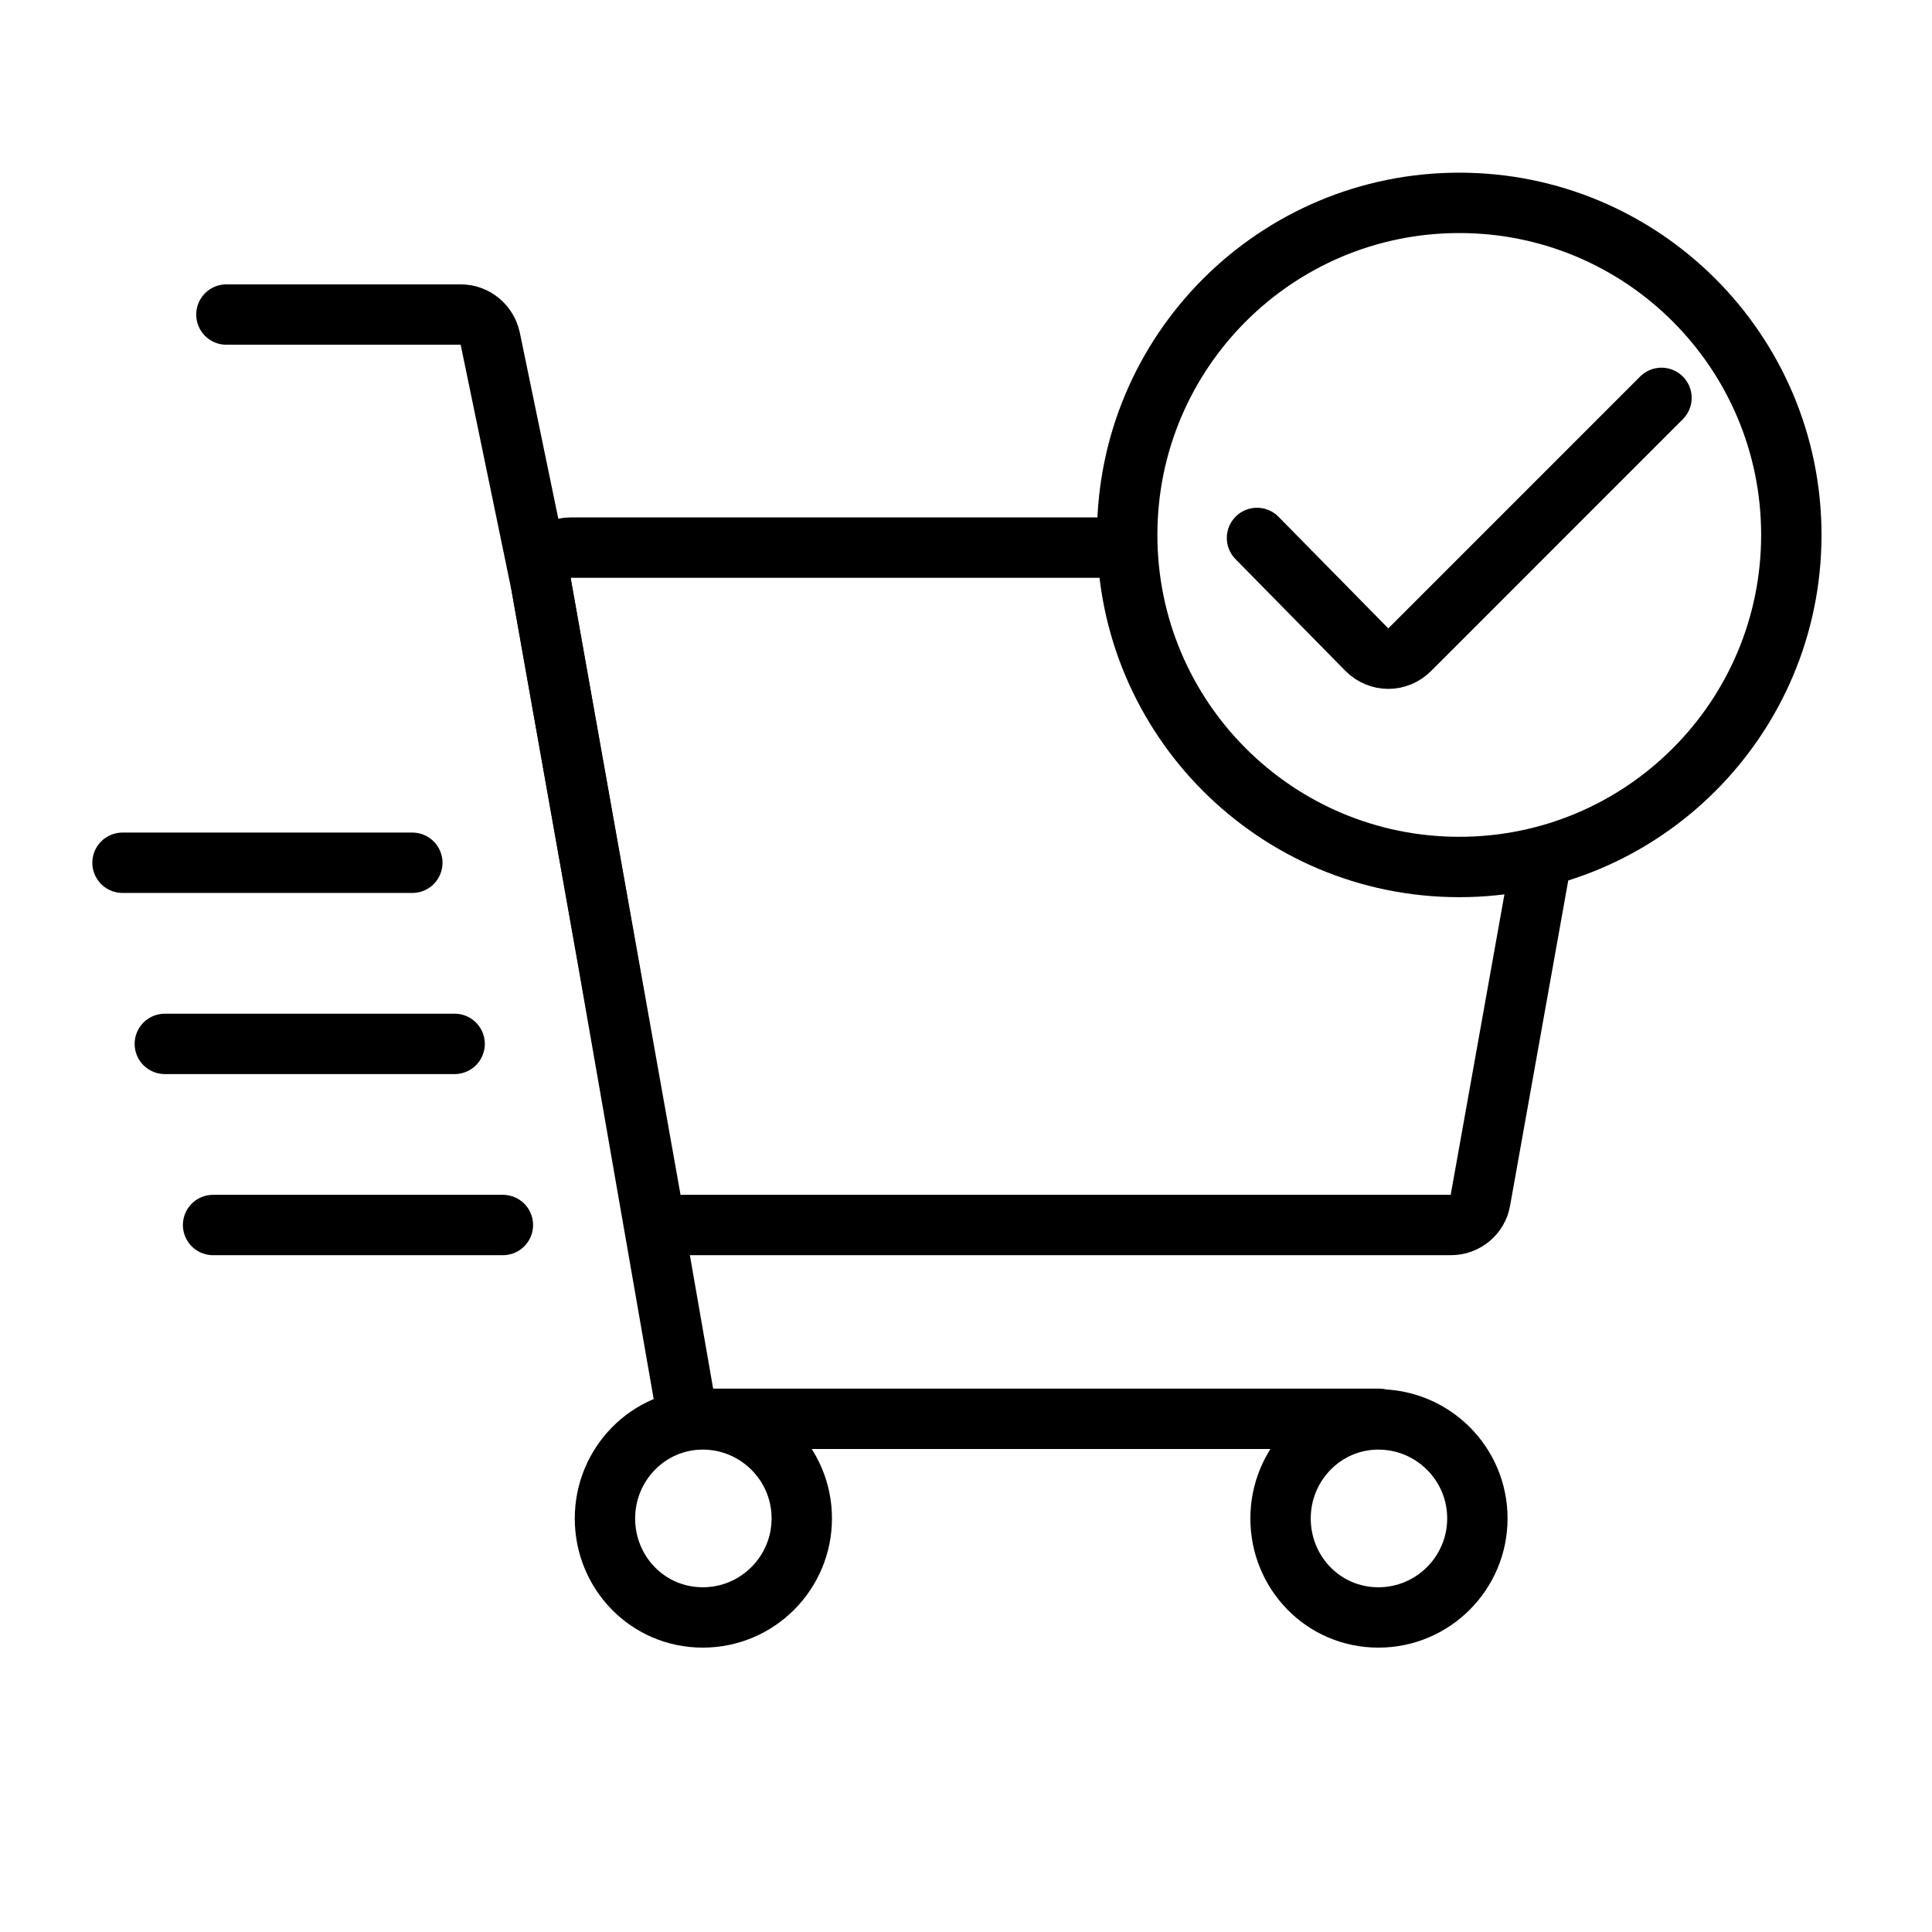
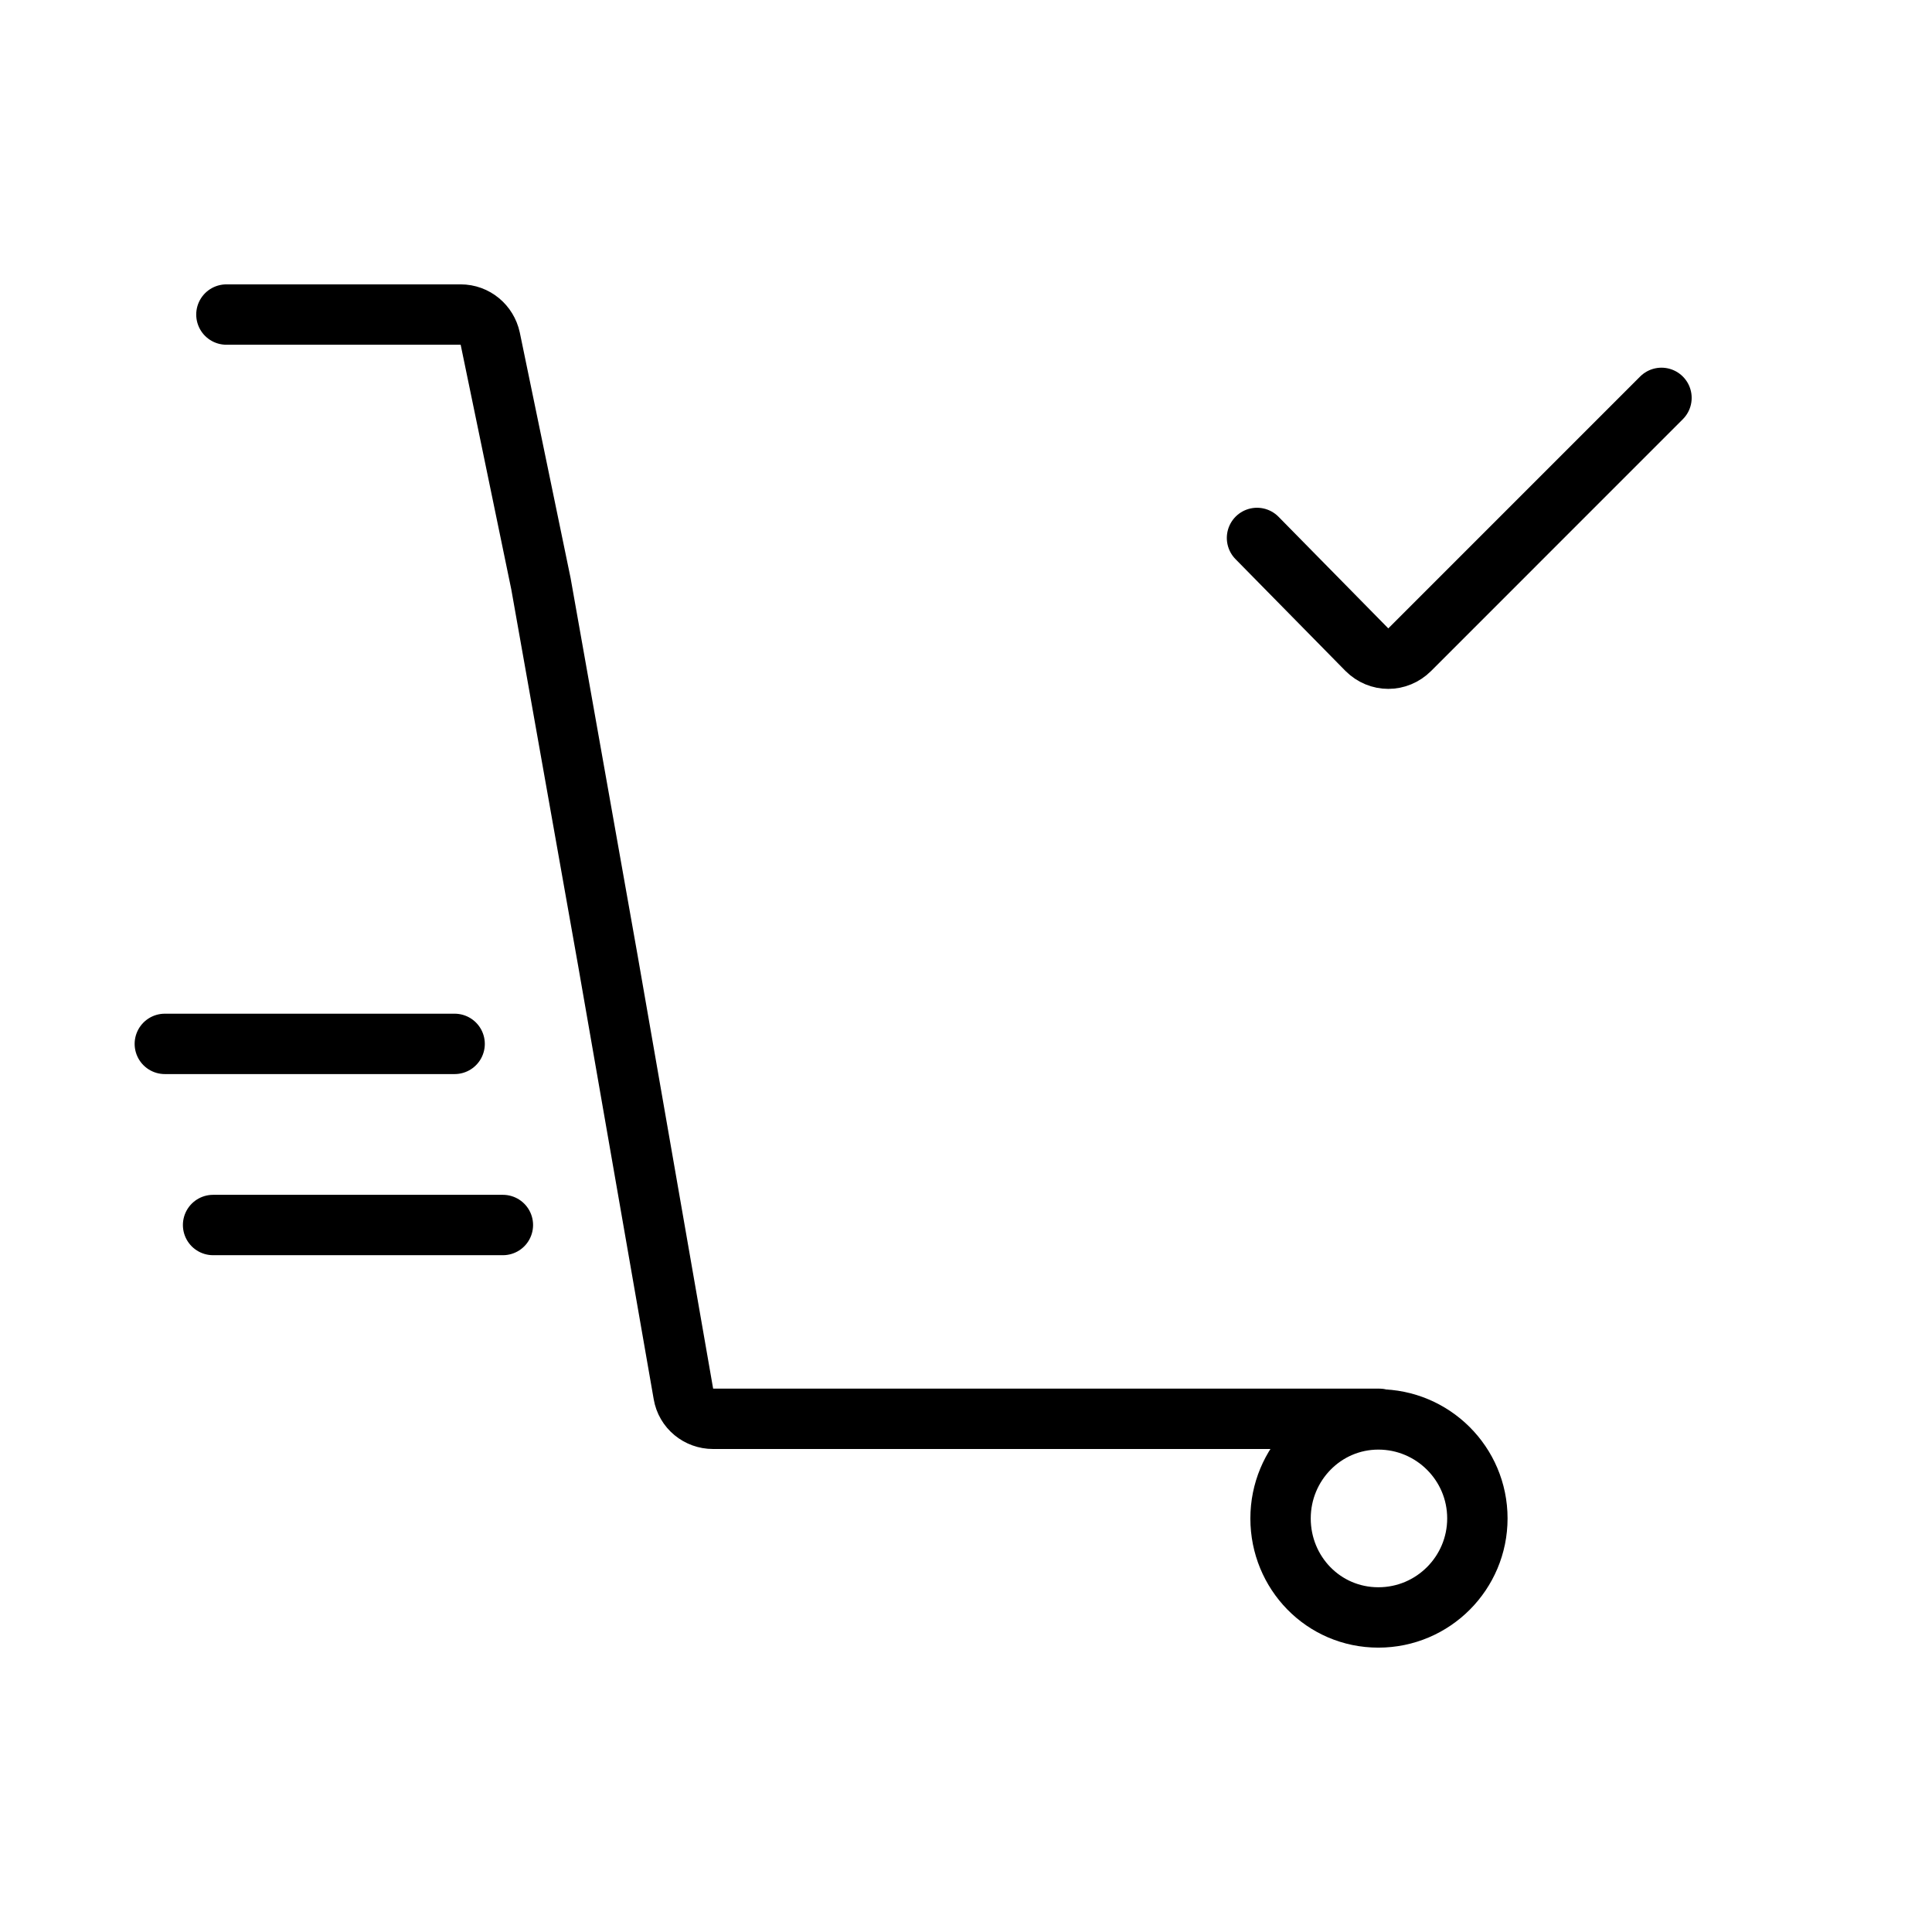
<svg xmlns="http://www.w3.org/2000/svg" width="48" height="48" viewBox="0 0 48 48" fill="none">
-   <path d="M38.25 21.6L36.78 29.82C36.72 30.18 36.405 30.435 36.045 30.435H16.905C16.545 30.435 16.23 30.18 16.17 29.82L13.44 14.49C13.365 14.025 13.71 13.605 14.175 13.605H28.02" stroke="black" stroke-width="1.5" stroke-miterlimit="10" />
  <path d="M34.26 35.25H17.715C17.355 35.25 17.04 34.995 16.98 34.635L15.105 23.88L13.44 14.505L12.18 8.415C12.105 8.07 11.805 7.815 11.445 7.815H5.625" stroke="black" stroke-width="1.5" stroke-miterlimit="10" stroke-linecap="round" />
-   <path d="M19.92 37.725C19.92 36.36 18.81 35.265 17.46 35.265C16.11 35.265 15.03 36.375 15.03 37.725C15.03 39.075 16.095 40.185 17.46 40.185C18.825 40.185 19.92 39.075 19.92 37.725Z" stroke="black" stroke-width="1.5" stroke-miterlimit="10" />
  <path d="M36.705 37.725C36.705 36.36 35.595 35.265 34.245 35.265C32.895 35.265 31.815 36.375 31.815 37.725C31.815 39.075 32.88 40.185 34.245 40.185C35.61 40.185 36.705 39.075 36.705 37.725Z" stroke="black" stroke-width="1.5" stroke-miterlimit="10" />
-   <path d="M36.255 21.54C40.811 21.54 44.505 17.846 44.505 13.29C44.505 8.734 40.811 5.04 36.255 5.04C31.698 5.04 28.005 8.734 28.005 13.29C28.005 17.846 31.698 21.54 36.255 21.54Z" stroke="black" stroke-width="1.5" stroke-miterlimit="10" stroke-linecap="round" />
  <path d="M31.23 13.365L33.959 16.14C34.26 16.44 34.724 16.44 35.025 16.14L41.279 9.885" stroke="black" stroke-width="1.5" stroke-miterlimit="10" stroke-linecap="round" />
-   <path d="M3.044 21.435H10.244" stroke="black" stroke-width="1.5" stroke-miterlimit="10" stroke-linecap="round" />
  <path d="M4.095 25.935H11.295" stroke="black" stroke-width="1.5" stroke-miterlimit="10" stroke-linecap="round" />
  <path d="M5.294 30.435H12.494" stroke="black" stroke-width="1.5" stroke-miterlimit="10" stroke-linecap="round" />
</svg>